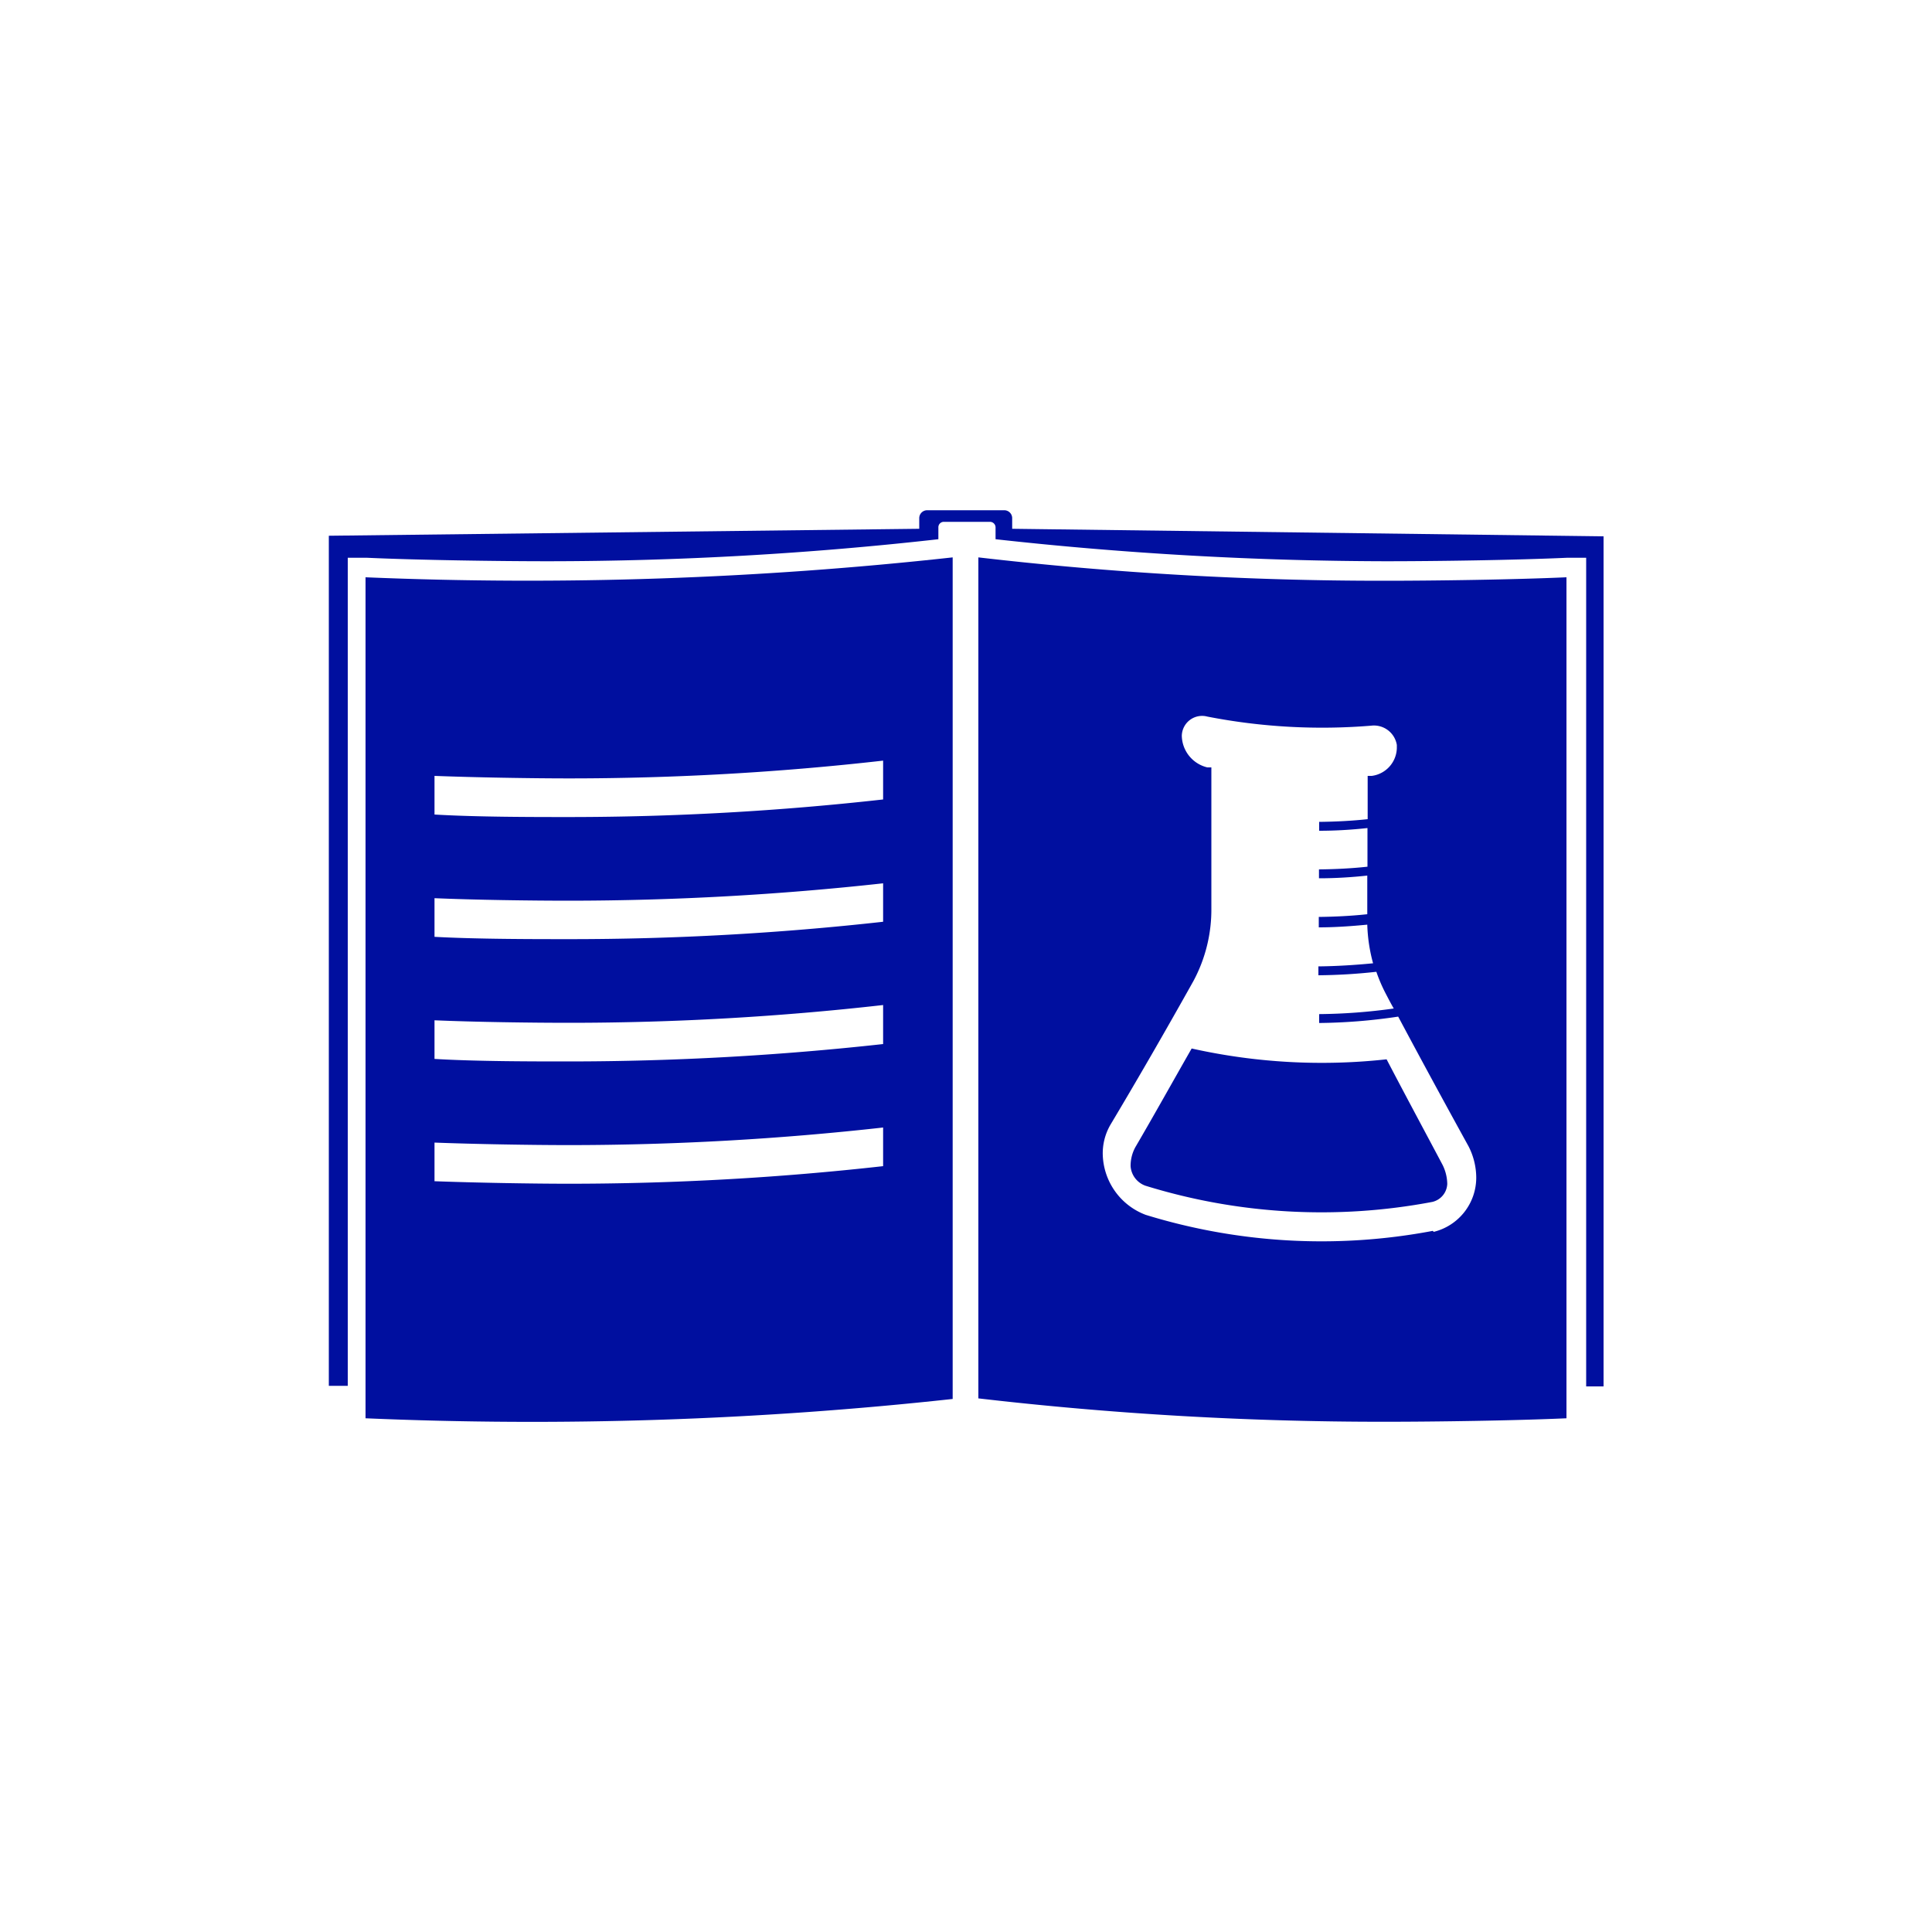
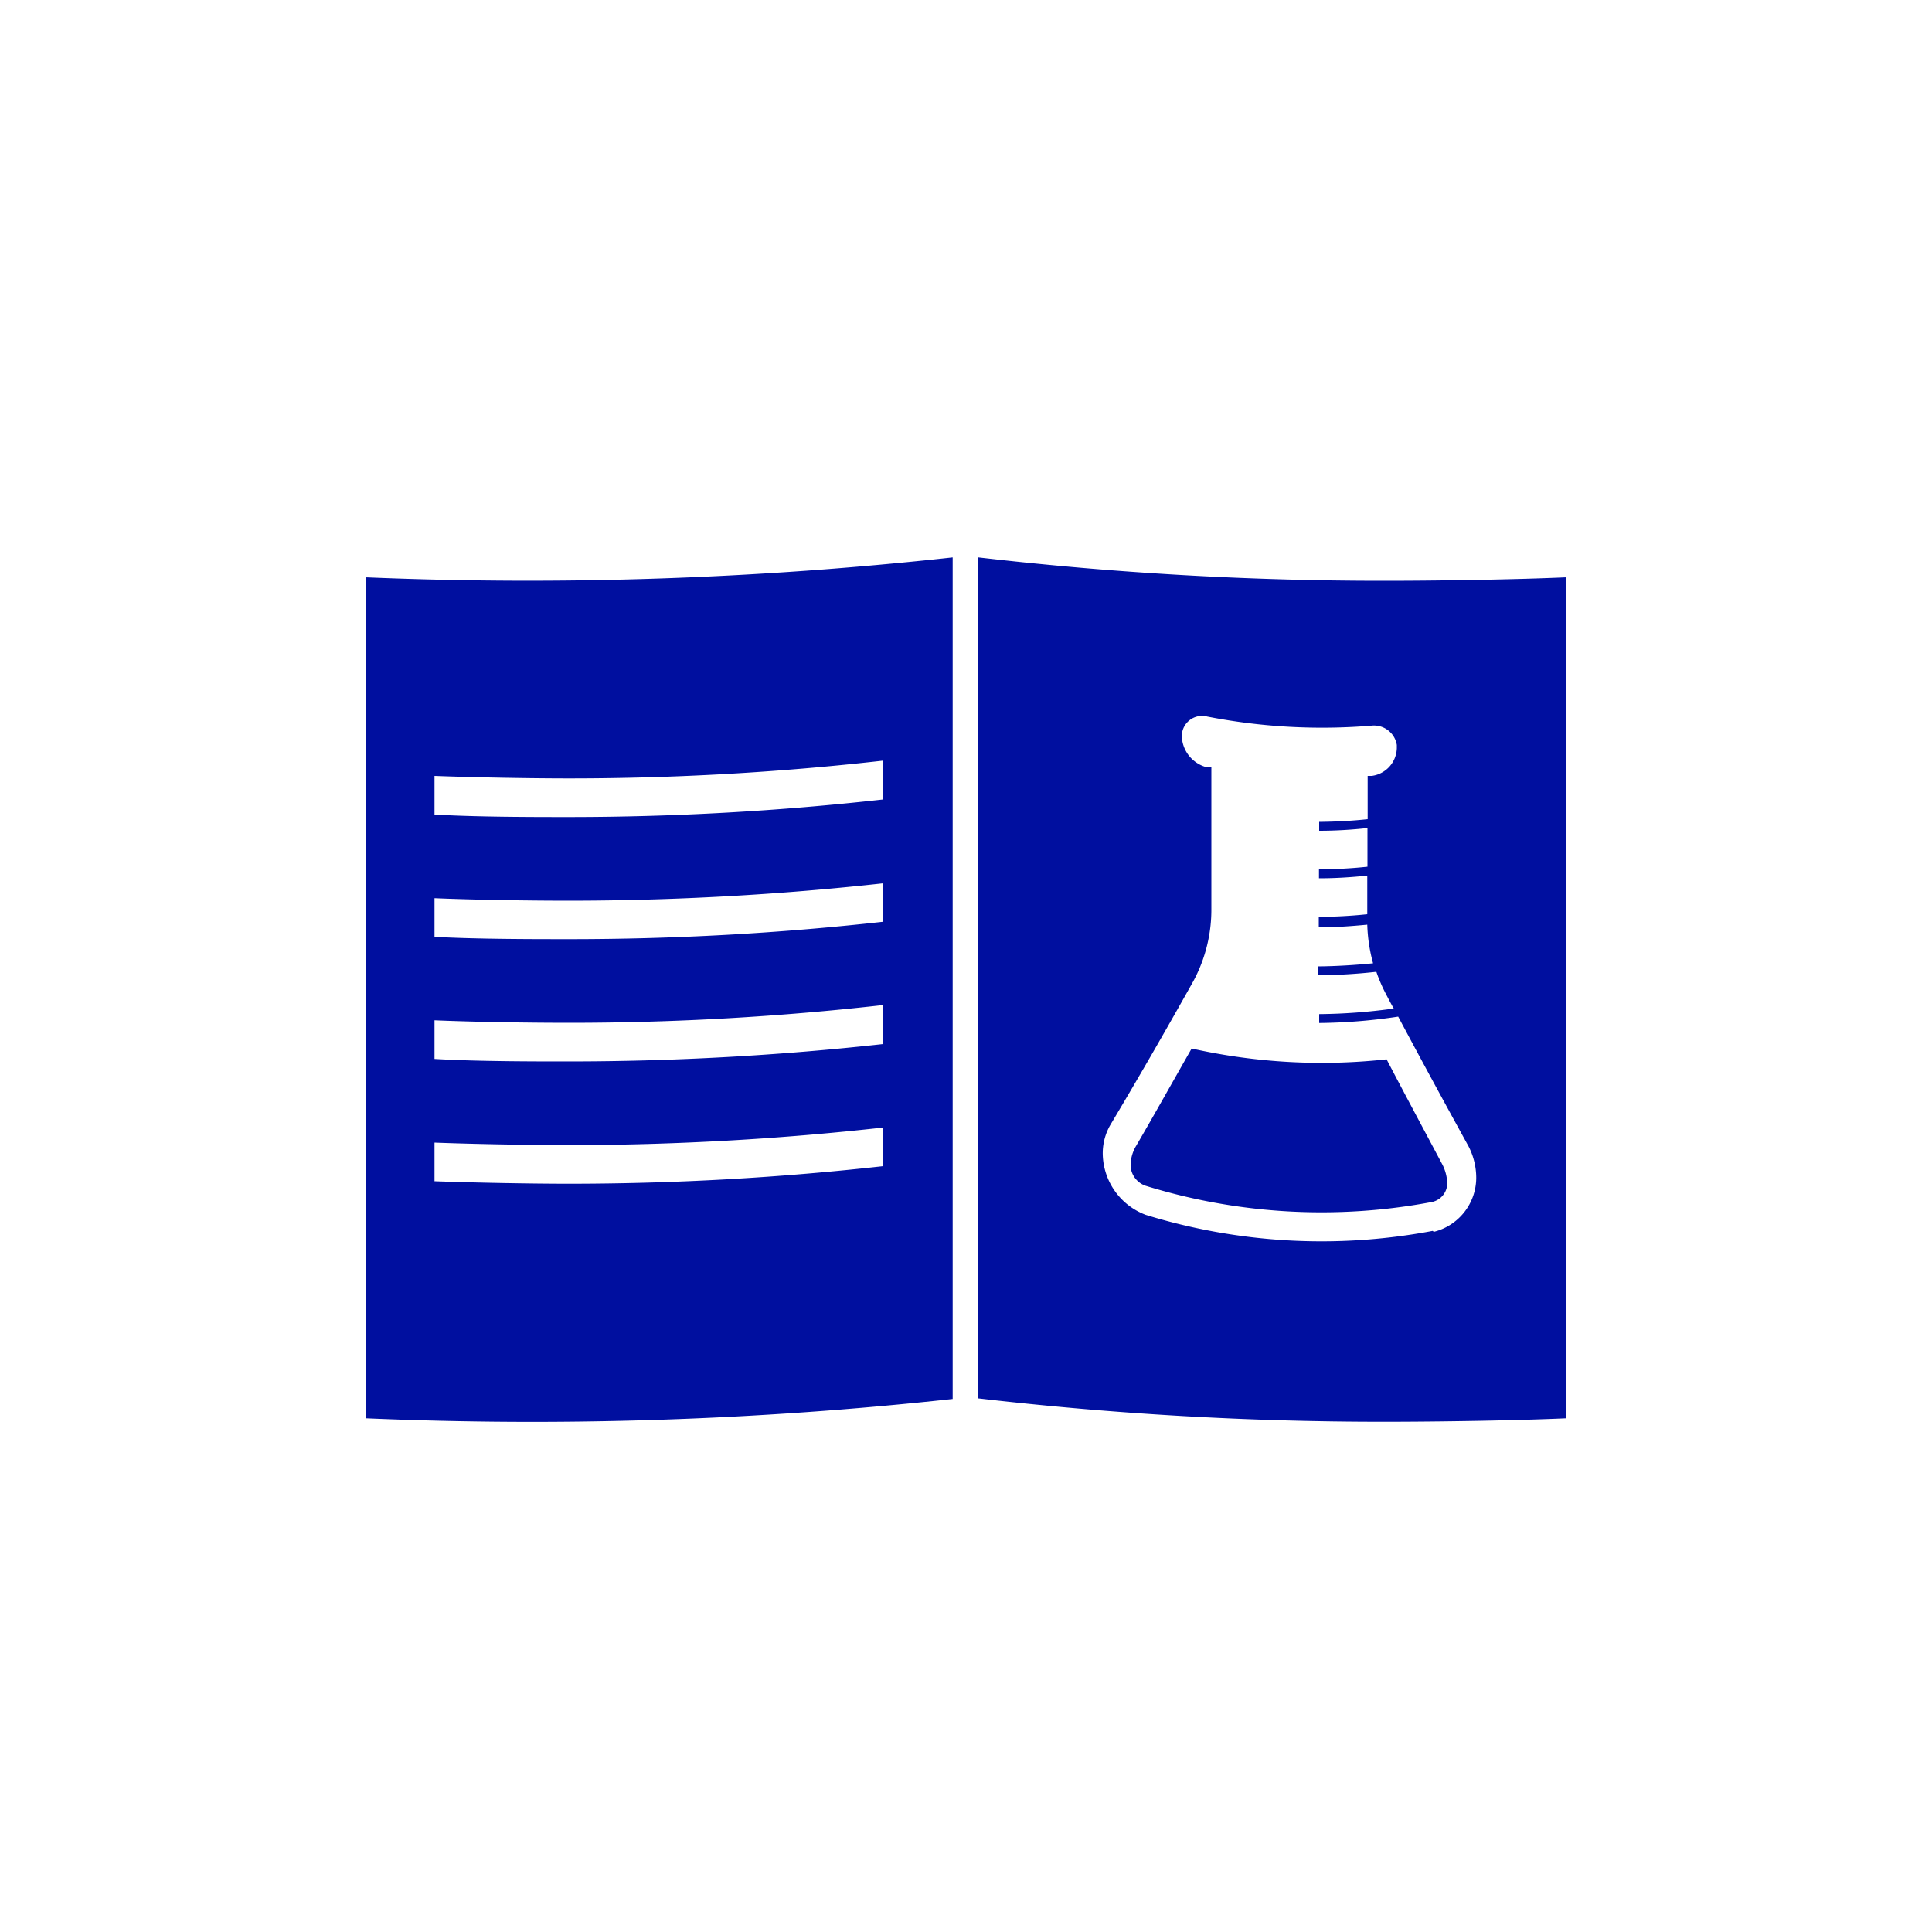
<svg xmlns="http://www.w3.org/2000/svg" id="Layer_1" data-name="Layer 1" viewBox="0 0 100 100">
  <defs>
    <style>.cls-1{fill:#000f9f;}</style>
  </defs>
  <title>CoronavirusLP_Graphics</title>
  <path class="cls-1" d="M71.77,54.83a30.85,30.85,0,0,1-10.09-.56c-1,1.75-1.94,3.44-2.91,5.1a2,2,0,0,0-.25,1,1.16,1.16,0,0,0,.76,1,30.81,30.81,0,0,0,14.86.84,1,1,0,0,0,.77-.93,2.29,2.29,0,0,0-.25-1C73.71,58.49,72.74,56.69,71.77,54.83Z" />
  <path class="cls-1" d="M71.64,30.06a181.16,181.16,0,0,1-21-1.21V72.38a181.16,181.16,0,0,0,21,1.21c2.7,0,6.76-.06,9.44-.18V29.88C78.4,30,74.34,30.06,71.64,30.06Zm2.52,33.65a30.9,30.9,0,0,1-14.86-.83,3.43,3.43,0,0,1-2.22-3.08,2.94,2.94,0,0,1,.4-1.59q2.12-3.55,4.29-7.43A7.81,7.81,0,0,0,62.7,47V39.72l-.21,0a1.72,1.72,0,0,1-1.32-1.63,1.05,1.05,0,0,1,1.32-1,31,31,0,0,0,8.49.47,1.2,1.2,0,0,1,1.32,1c0,.06,0,.11,0,.17A1.49,1.49,0,0,1,71,40.16l-.21,0v2.24c-.83.09-1.66.13-2.51.14V43c.84,0,1.67-.05,2.5-.14v2c-.83.09-1.66.13-2.51.14v.46c.83,0,1.66-.05,2.5-.14v2c-.84.09-1.67.13-2.51.14V48c.83,0,1.67-.06,2.51-.14a8.48,8.48,0,0,0,.3,2c-.94.09-1.88.15-2.83.16v.46a29.39,29.39,0,0,0,3-.18,8.08,8.08,0,0,0,.47,1.1c.14.27.28.54.43.8a29.36,29.36,0,0,1-3.86.29v.46a29.3,29.3,0,0,0,4.09-.33c1.23,2.31,2.45,4.55,3.64,6.71a3.58,3.58,0,0,1,.4,1.64,2.89,2.89,0,0,1-2.2,2.79Z" />
-   <path class="cls-1" d="M52.39,27.37v-.54a.41.41,0,0,0-.42-.42H48a.41.41,0,0,0-.42.42v.54l-30.56.36v44H18V28.87l1,0c2.66.12,6.74.18,9.41.18a181.5,181.5,0,0,0,20.16-1.14v-.61a.28.28,0,0,1,.29-.29h2.38a.29.29,0,0,1,.29.29h0v.61a185.89,185.89,0,0,0,20.16,1.14c2.67,0,6.76-.06,9.41-.18l1,0V71.76l.9,0v-44Z" />
  <path class="cls-1" d="M18.92,29.88V73.41a200.49,200.49,0,0,0,30.39-1V28.85A200.62,200.62,0,0,1,18.92,29.88ZM45.71,60.36a146.28,146.28,0,0,1-16.22.91c-1.91,0-4.8-.05-7-.13v-2c2.1.08,5,.13,7,.13a146.55,146.55,0,0,0,16.22-.91Zm0-6.32a148.74,148.74,0,0,1-16.22.9c-1.91,0-4.8,0-7-.13v-2c2.1.09,5,.13,7,.13a144.17,144.17,0,0,0,16.22-.92Zm0-6.33a146.27,146.27,0,0,1-16.22.9c-1.91,0-4.8,0-7-.12v-2c2.1.09,5,.13,7,.13a149,149,0,0,0,16.22-.9Zm0-6.33a146.28,146.28,0,0,1-16.22.91c-1.91,0-4.8,0-7-.13v-2c2.1.08,5,.13,7,.13a144.17,144.17,0,0,0,16.22-.92Z" />
</svg>